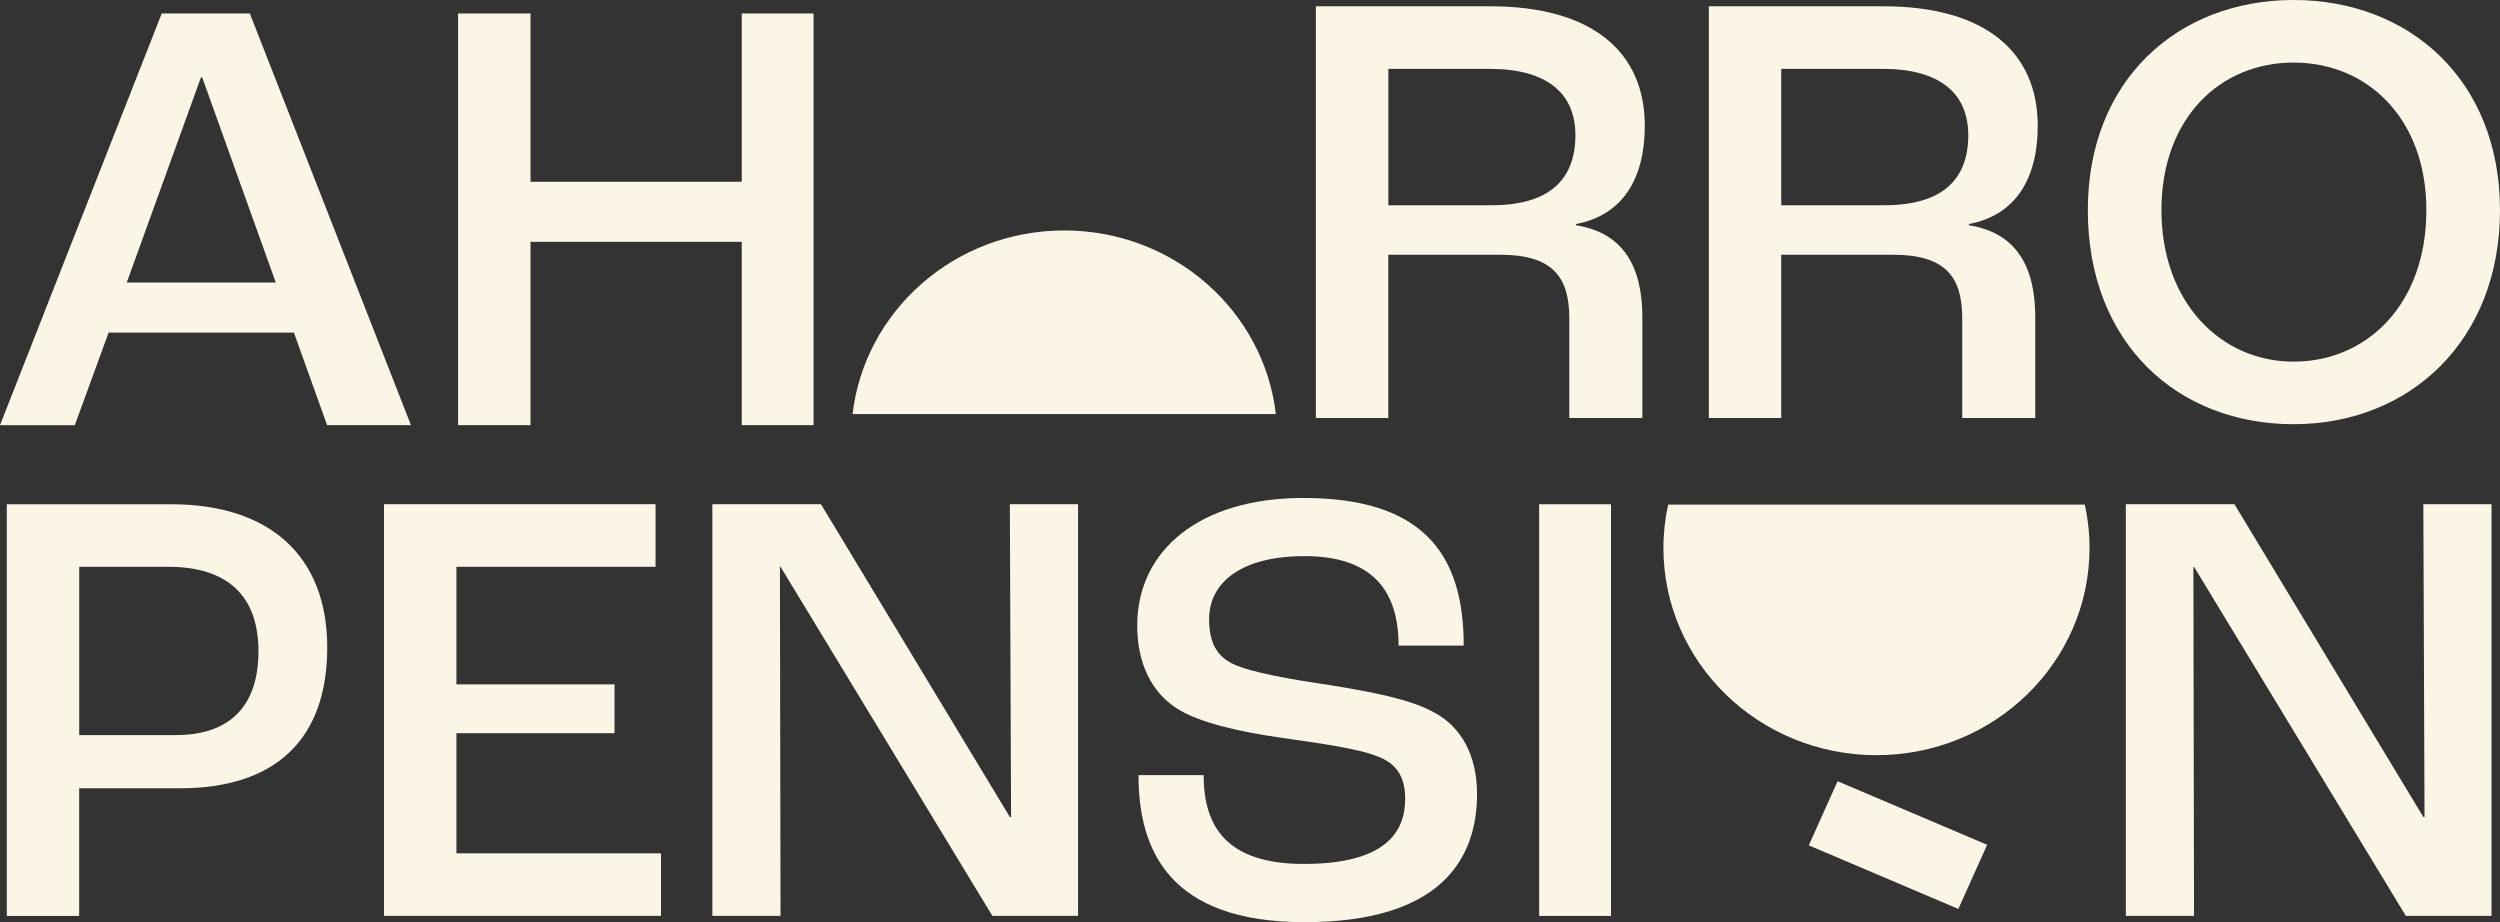
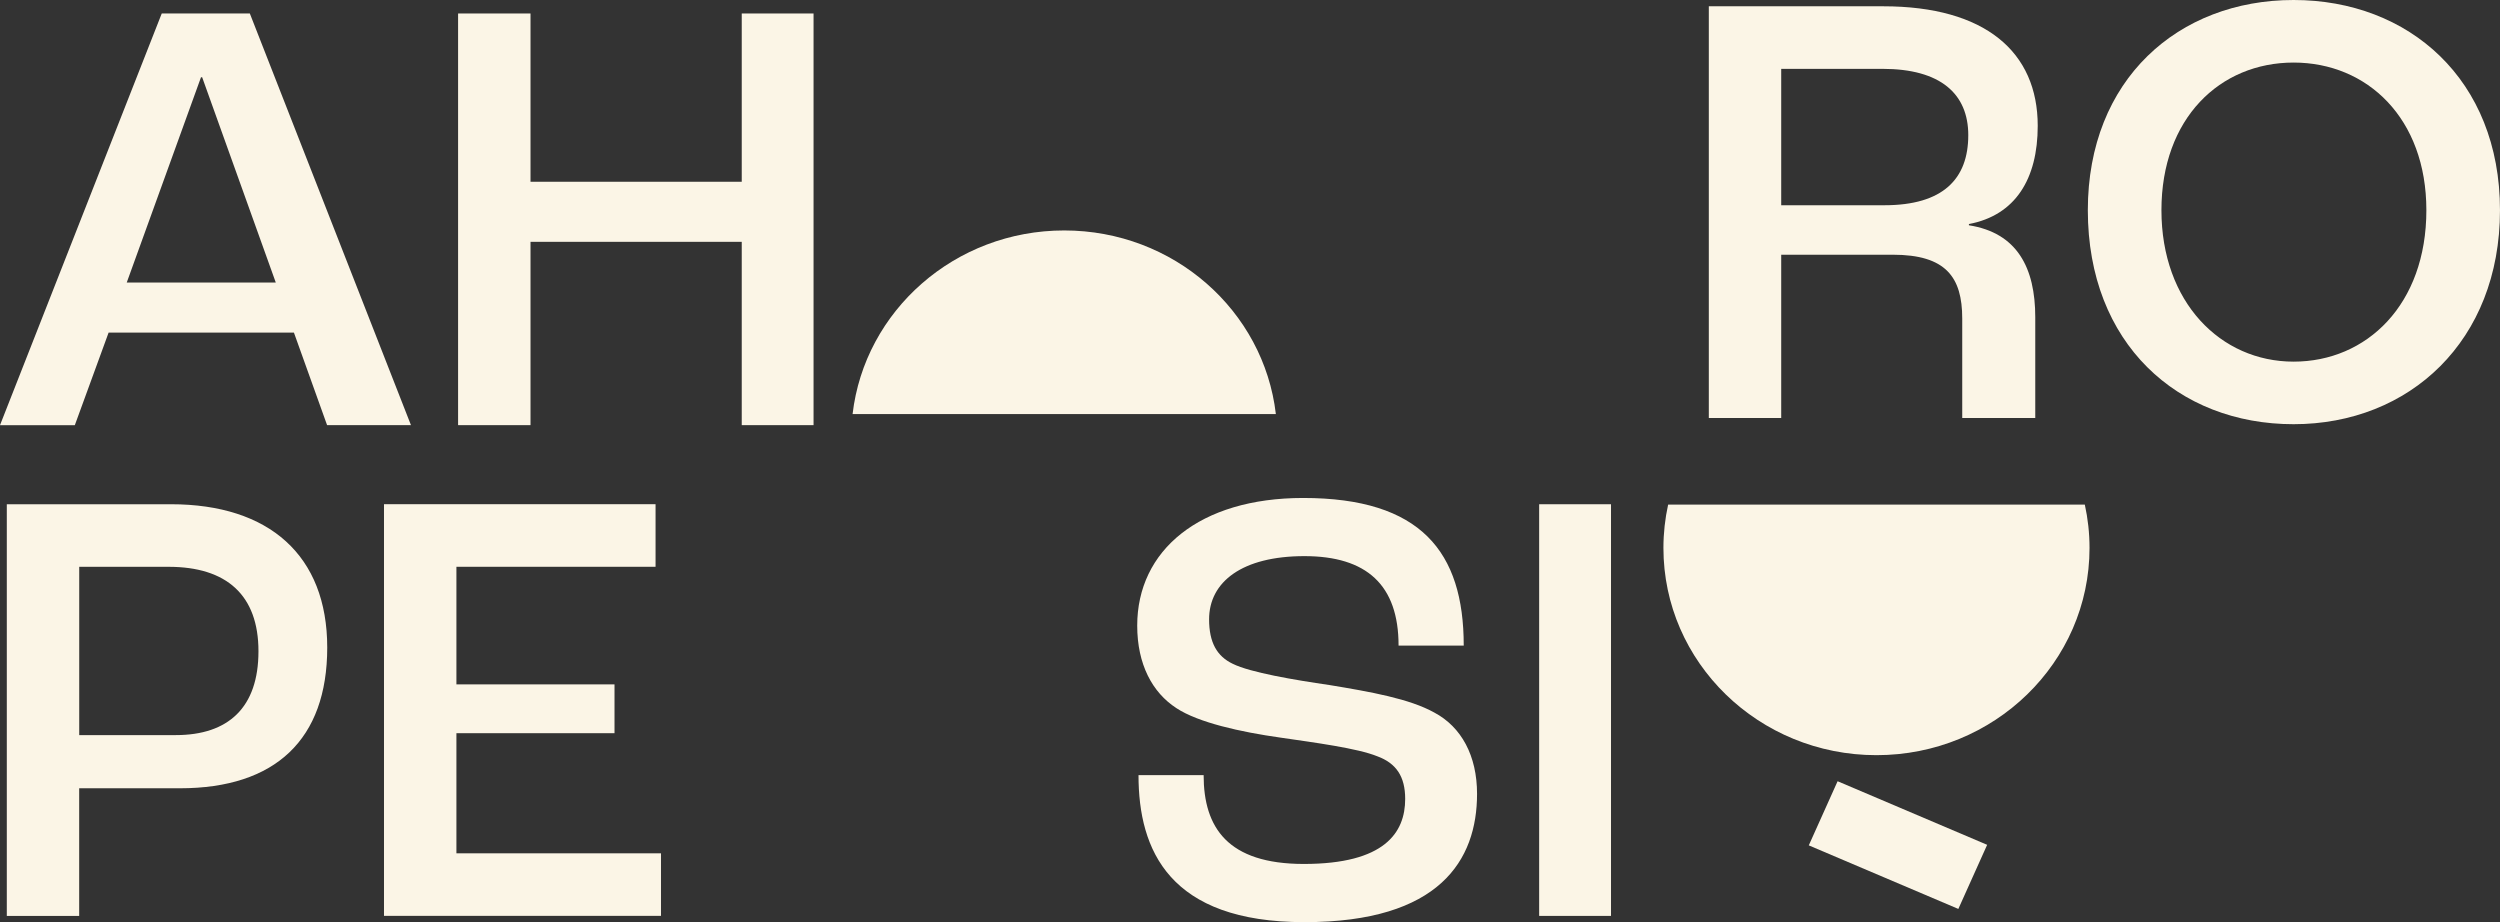
<svg xmlns="http://www.w3.org/2000/svg" width="122" height="45" viewBox="0 0 122 45" fill="none">
  <rect x="0" y="0" width="122" height="45" fill="#333333" stroke="none" />
  <g clip-path="url(#clip0_69_9180)">
    <path d="M14.343 16.231H5.3L3.651 20.749H0L7.893 0.658H12.192L20.055 20.747H15.962L14.343 16.229V16.231ZM13.458 13.787L9.866 3.772H9.808L6.185 13.787H13.46H13.458Z" fill="#FBF5E6" />
    <path d="M22.355 0.658H25.889V8.87H36.197V0.658H39.701V20.747H36.197V11.801H25.889V20.747H22.355V0.658Z" fill="#FBF5E6" />
    <path d="M62.262 20.207C61.675 15.164 57.276 11.246 51.934 11.246C46.593 11.246 42.194 15.166 41.606 20.207H62.264H62.262Z" fill="#FBF5E6" />
    <path d="M81.405 24.625C81.255 25.308 81.175 26.014 81.175 26.74C81.175 32.325 85.829 36.852 91.572 36.852C97.315 36.852 101.969 32.325 101.969 26.74C101.969 26.014 101.889 25.306 101.739 24.625H81.402H81.405Z" fill="#FBF5E6" />
    <path d="M0.332 24.607H8.342C13.142 24.607 15.969 27.11 15.969 31.599C15.969 36.088 13.437 38.468 8.782 38.468H3.864V44.696H0.332V24.607ZM8.579 35.873C11.141 35.873 12.613 34.53 12.613 31.782C12.613 29.035 11.052 27.66 8.225 27.66H3.866V35.873H8.579Z" fill="#FBF5E6" />
    <path d="M18.739 24.605H31.991V27.659H22.273V33.398H29.988V35.78H22.273V41.642H32.256V44.694H18.739V24.605Z" fill="#FBF5E6" />
-     <path d="M34.763 24.605H40.063L49.281 39.87H49.34L49.281 24.605H52.609V44.694H48.427L38.09 27.659H38.06L38.09 44.694H34.763V24.605Z" fill="#FBF5E6" />
    <path d="M55.557 37.826H58.737C58.737 40.39 59.914 42.161 63.626 42.161C67.571 42.161 68.573 40.635 68.573 38.986C68.573 37.887 68.13 37.246 67.218 36.909C66.247 36.513 64.155 36.239 62.477 35.994C60.532 35.72 58.473 35.26 57.41 34.558C56.233 33.795 55.496 32.42 55.496 30.529C55.496 26.865 58.529 24.301 63.595 24.301C69.338 24.301 71.43 26.926 71.43 31.505H68.25C68.25 28.543 66.689 27.139 63.656 27.139C60.623 27.139 59.004 28.391 59.004 30.223C59.004 31.353 59.387 32.024 60.153 32.391C61.007 32.819 63.186 33.184 64.866 33.428C66.897 33.763 68.783 34.099 69.991 34.771C71.315 35.473 72.08 36.877 72.08 38.741C72.08 41.978 70.255 45.001 63.658 45.001C57.061 45.001 55.559 41.491 55.559 37.826H55.557Z" fill="#FBF5E6" />
    <path d="M75.111 24.607H78.617V44.696H75.111V24.607Z" fill="#FBF5E6" />
-     <path d="M103.74 24.605H109.041L118.259 39.87H118.317L118.259 24.605H121.586V44.694H117.404L107.068 27.659H107.038L107.068 44.694H103.74V24.605Z" fill="#FBF5E6" />
-     <path d="M64.215 0.307H72.726C77.703 0.307 80.266 2.535 80.266 6.139C80.266 8.734 79.175 10.505 76.908 10.933V10.994C79.264 11.361 80.147 13.071 80.147 15.483V20.398H76.583V15.544C76.583 13.528 75.787 12.43 73.196 12.43H67.749V20.4H64.215V0.307ZM72.787 10.016C75.644 10.016 76.88 8.734 76.88 6.596C76.88 4.58 75.525 3.36 72.698 3.36H67.751V10.016H72.787Z" fill="#FBF5E6" />
    <path d="M83.39 0.307H91.901C96.878 0.307 99.441 2.535 99.441 6.139C99.441 8.734 98.35 10.505 96.083 10.933V10.994C98.439 11.361 99.321 13.071 99.321 15.483V20.398H95.757V15.544C95.757 13.528 94.962 12.43 92.371 12.43H86.923V20.4H83.39V0.307ZM91.959 10.016C94.817 10.016 96.052 8.734 96.052 6.596C96.052 4.58 94.697 3.36 91.87 3.36H86.923V10.016H91.959Z" fill="#FBF5E6" />
    <path d="M101.886 10.258C101.886 3.877 106.304 0 111.927 0C117.551 0 121.999 3.877 121.999 10.258C121.999 16.637 117.581 20.701 111.927 20.701C106.274 20.701 101.886 16.762 101.886 10.258ZM118.407 10.258C118.407 5.771 115.522 3.053 111.927 3.053C108.333 3.053 105.478 5.771 105.478 10.258C105.478 14.744 108.363 17.648 111.927 17.648C115.491 17.648 118.407 14.869 118.407 10.258Z" fill="#FBF5E6" />
    <path d="M89.675 38.124L88.269 41.254L95.567 44.356L96.973 41.227L89.675 38.124Z" fill="#FBF5E6" />
  </g>
  <defs>
    <clipPath id="clip0_69_9180">
      <rect width="122" height="45" fill="white" />
    </clipPath>
  </defs>
</svg>